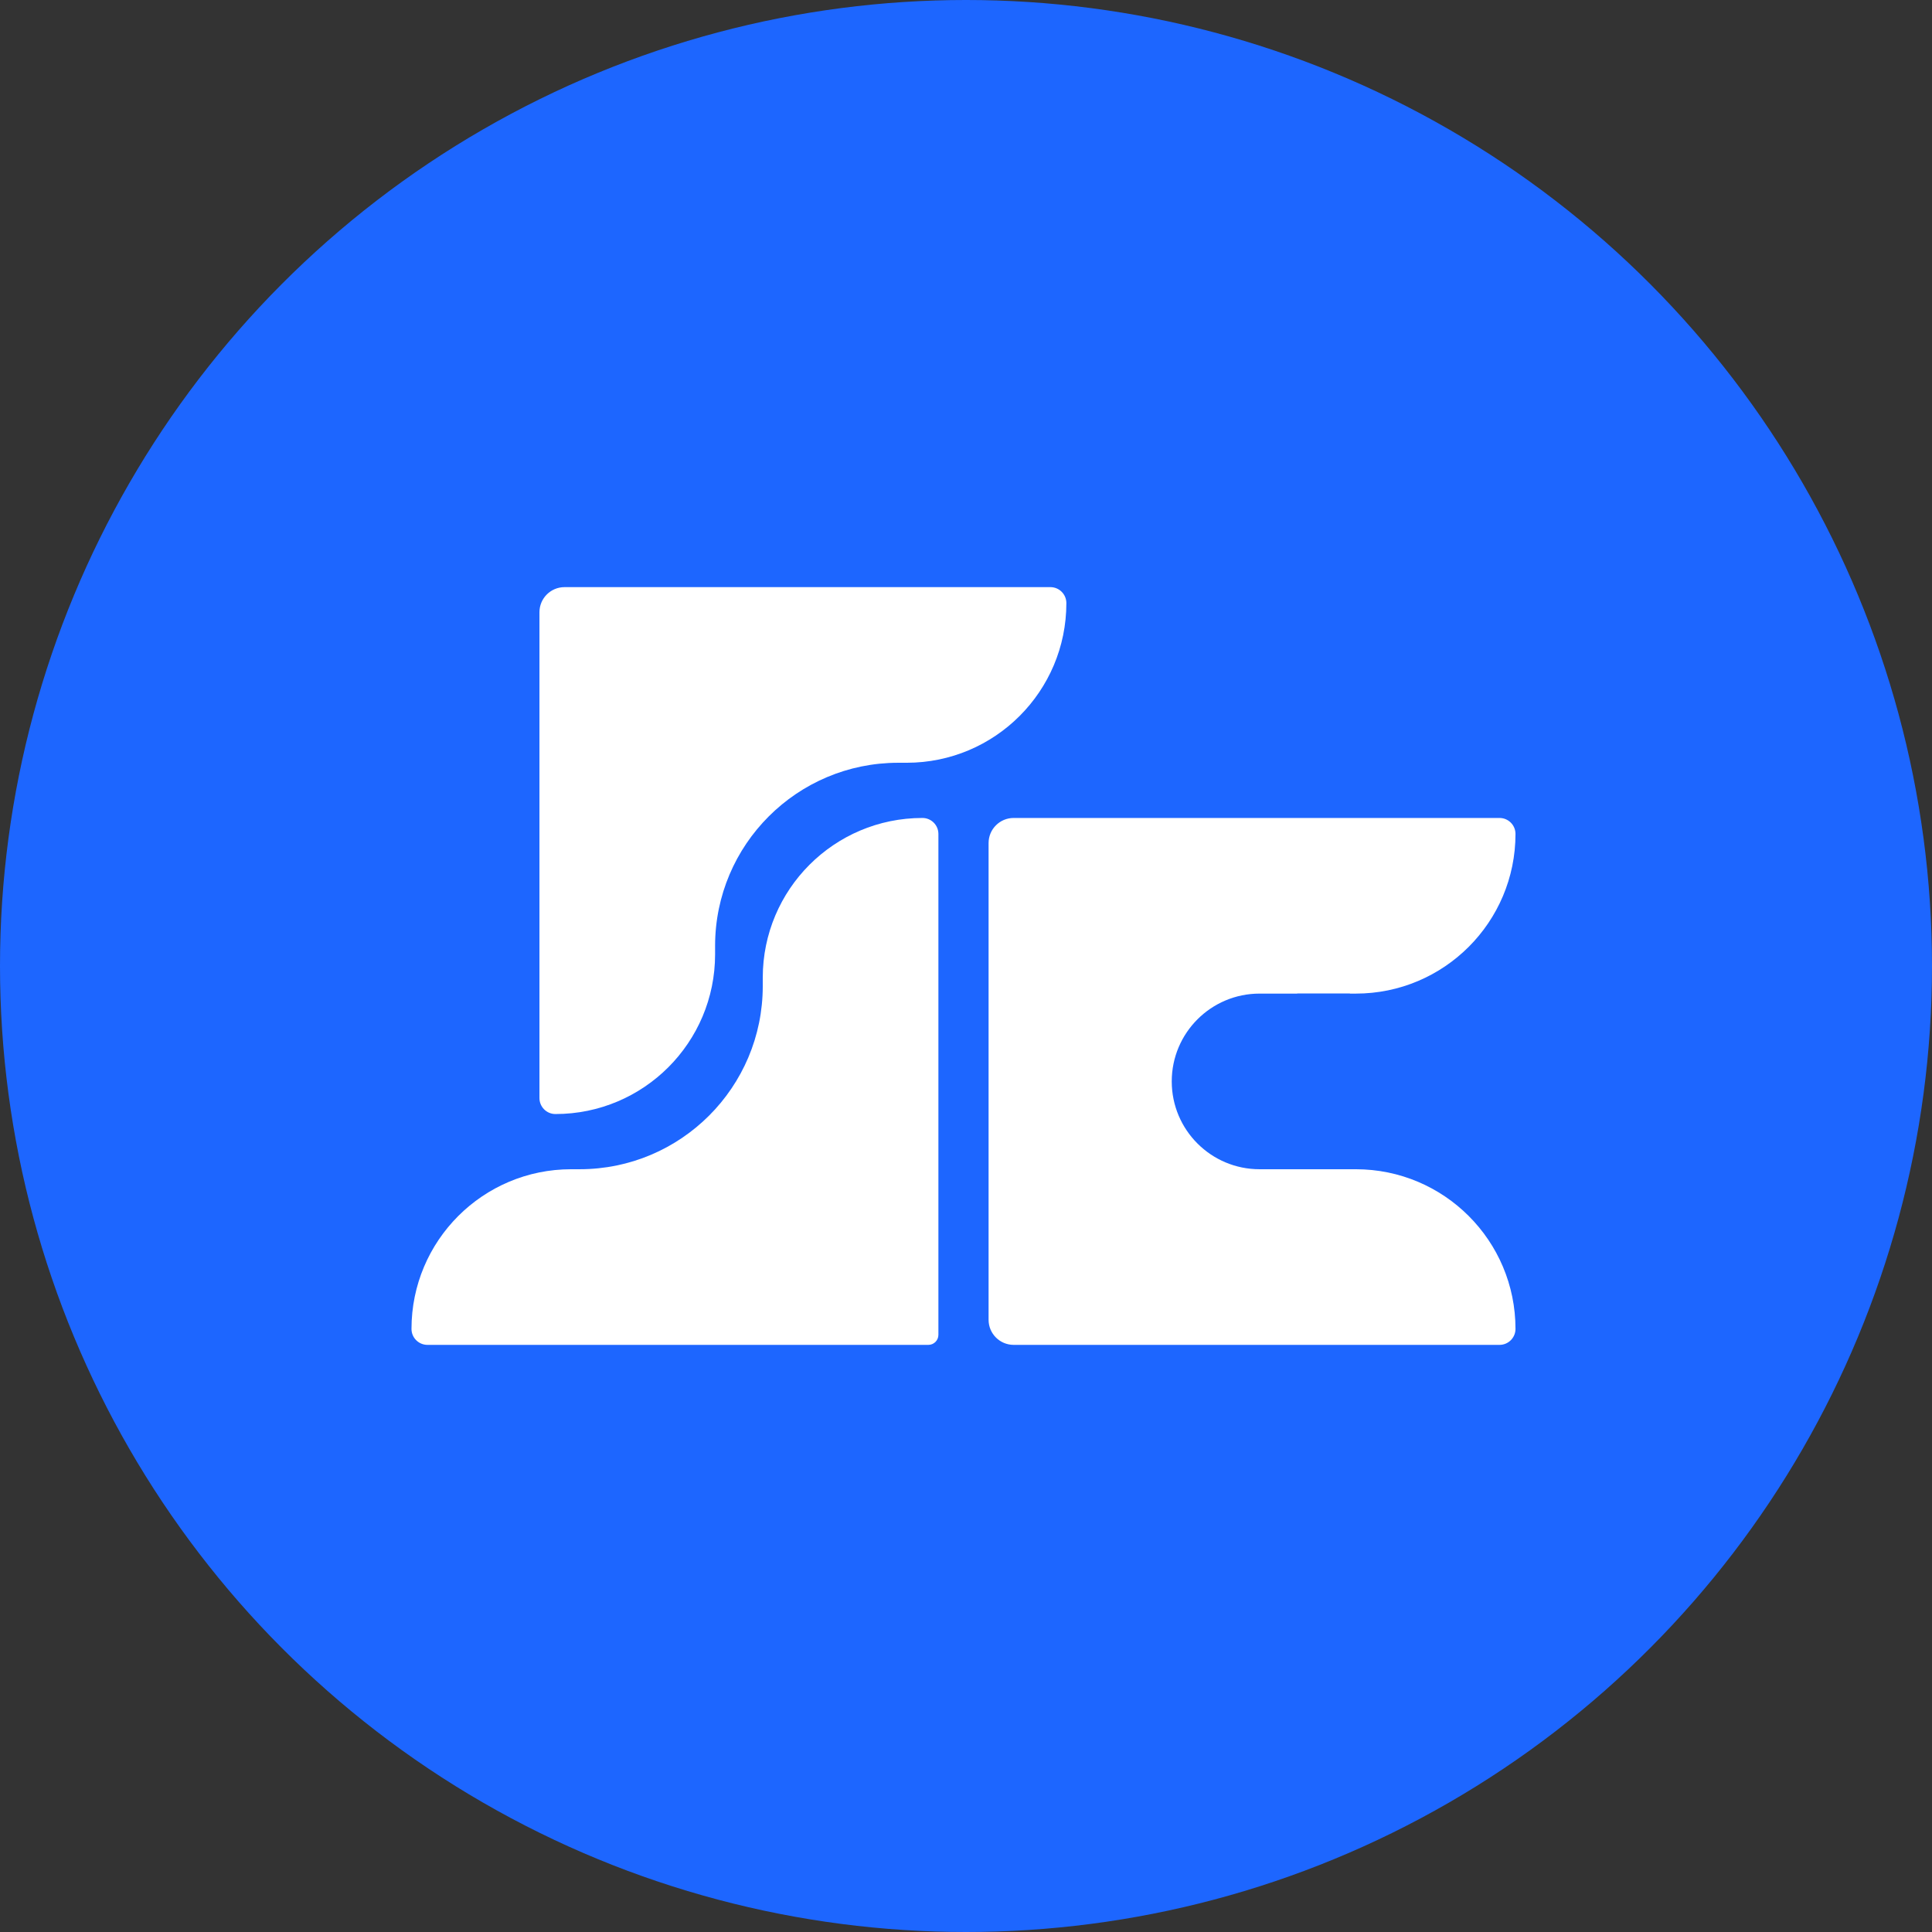
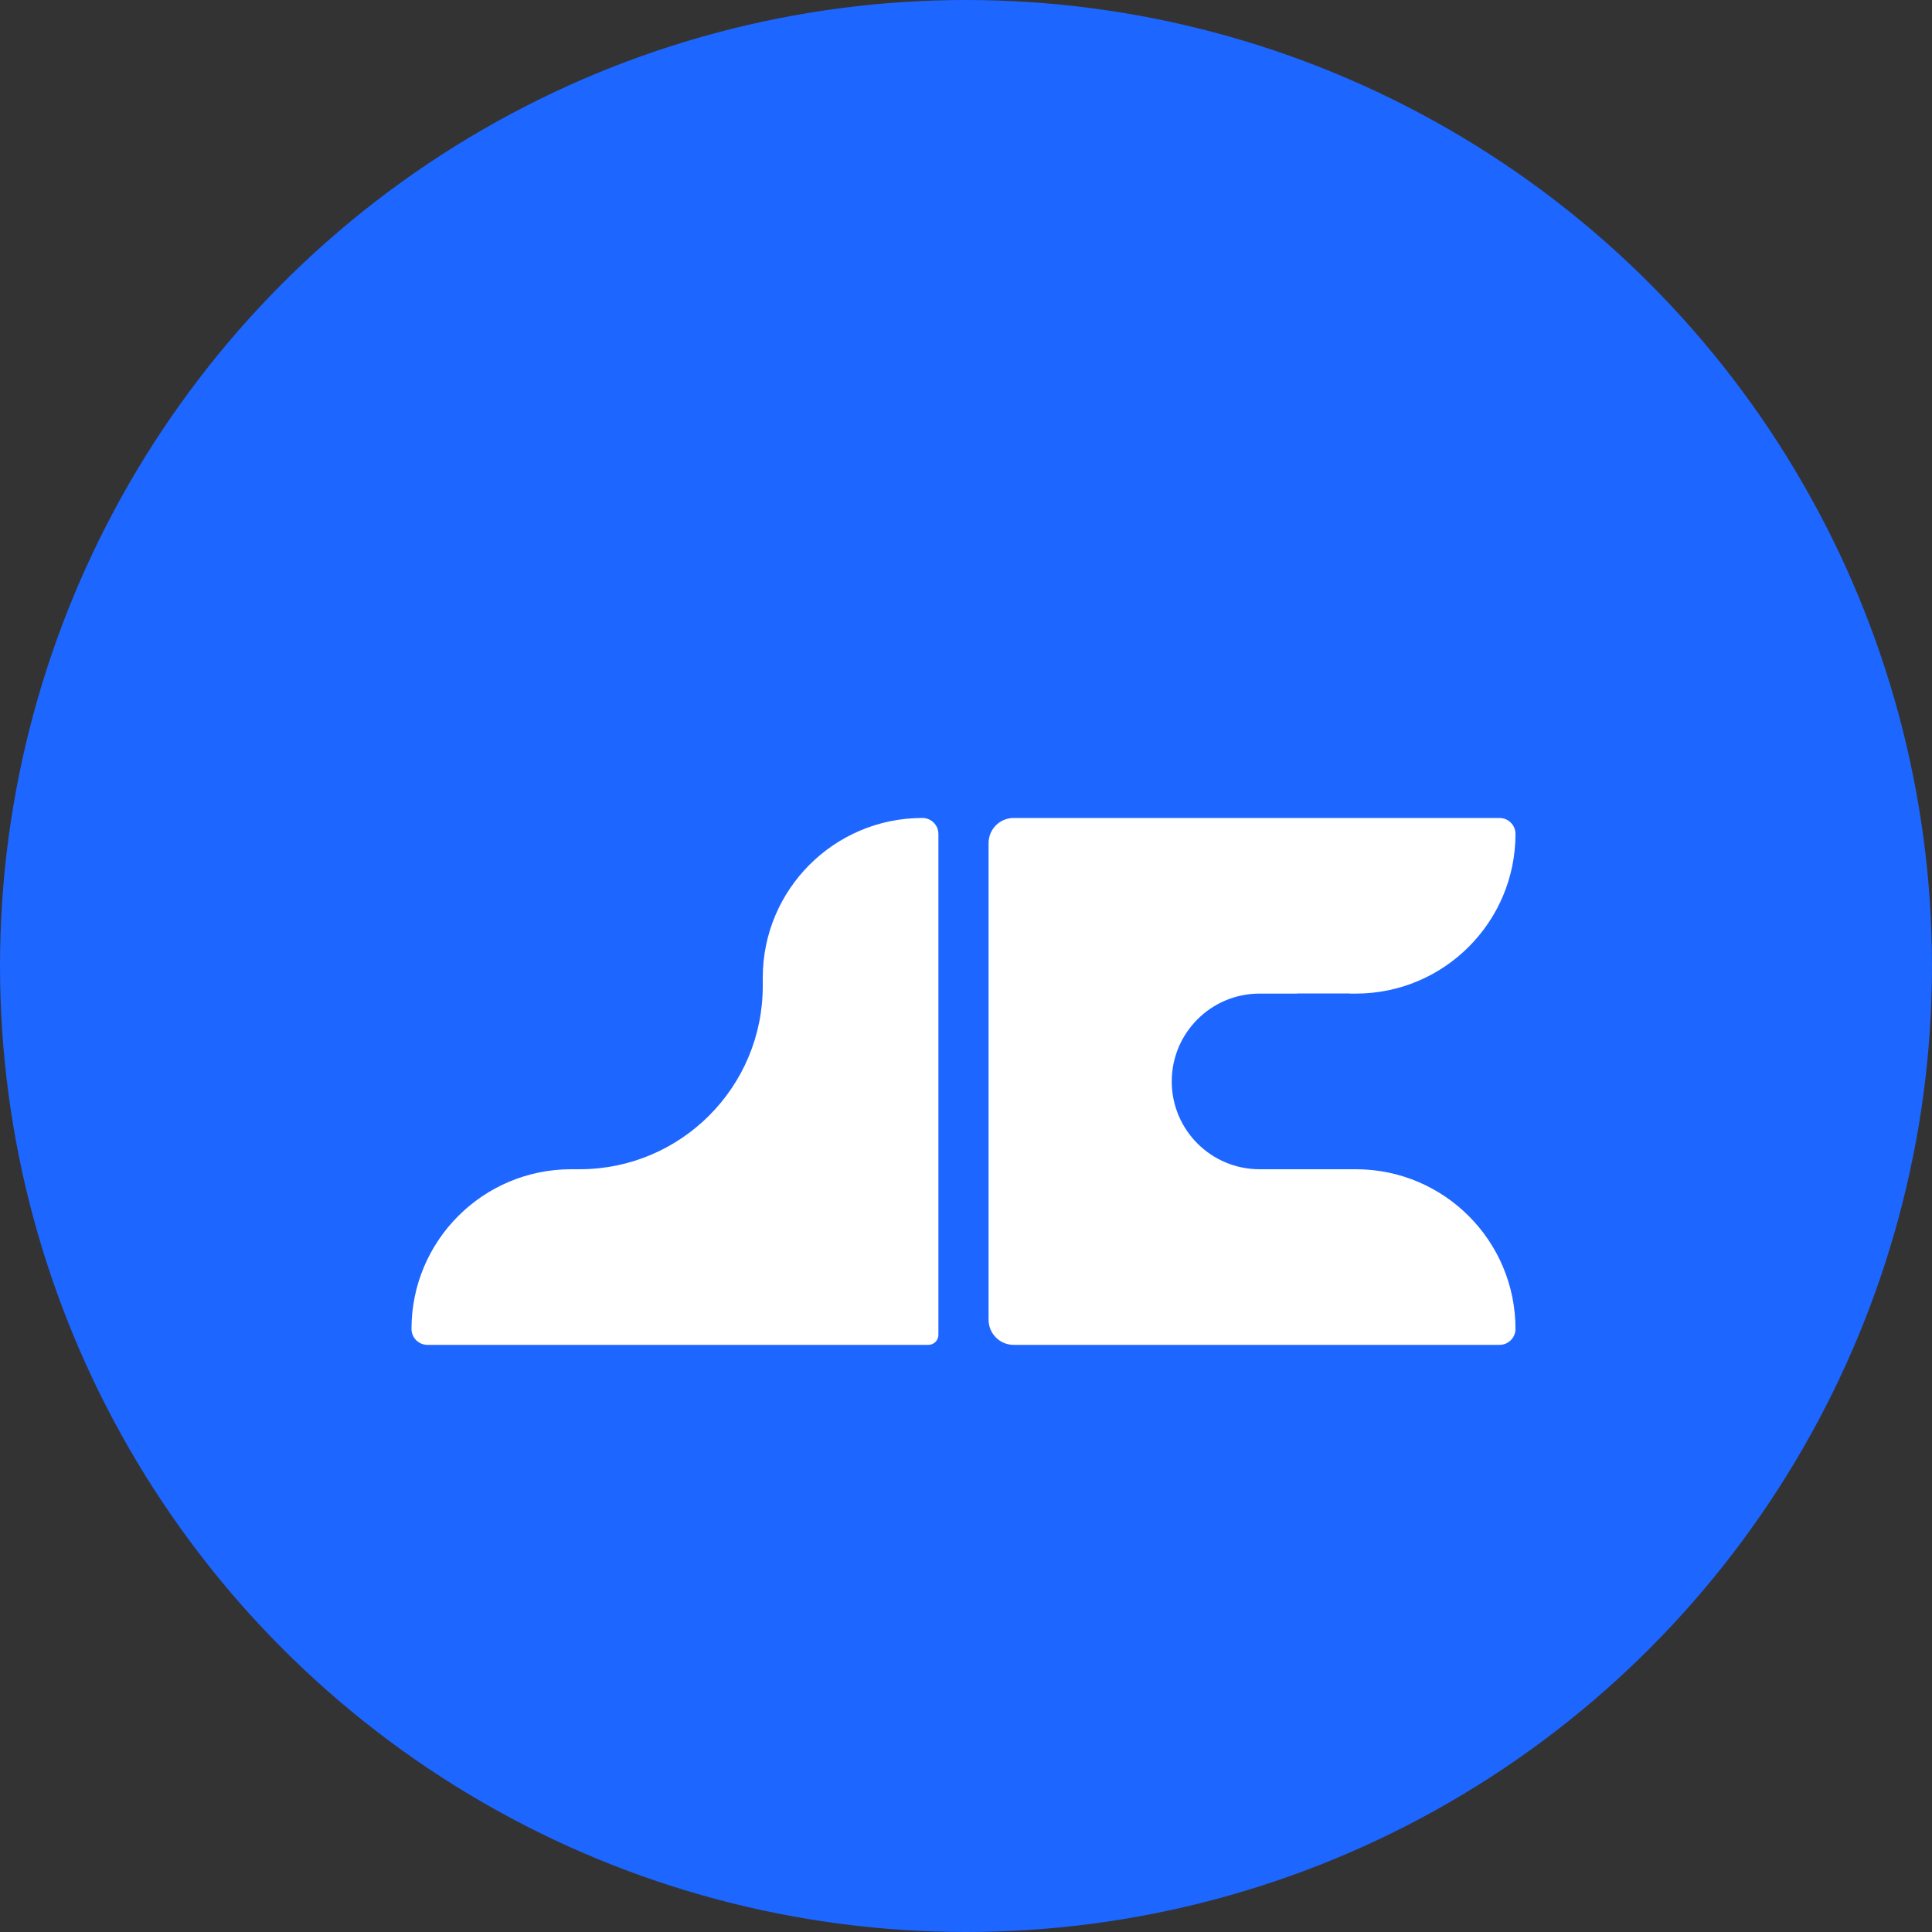
<svg xmlns="http://www.w3.org/2000/svg" width="770" height="770" viewBox="0 0 770 770" fill="none">
  <rect x="0" y="0" width="770" height="770" fill="#333333" stroke="none" />
  <circle cx="385" cy="385" r="385" fill="#1D66FF" />
  <path fill-rule="evenodd" clip-rule="evenodd" d="M604 332.364C604 367.509 575.51 396 540.363 396H517V466H540.363C575.51 466 604 494.491 604 529.636C604 533.151 601.15 536 597.637 536H513H404C398.477 536 394 531.523 394 526V470V392V336C394 330.477 398.477 326 404 326H513H597.637C601.15 326 604 328.849 604 332.364Z" fill="white" />
  <path fill-rule="evenodd" clip-rule="evenodd" d="M367.637 326C371.15 326 374 328.849 374 332.364V470V532C374 534.209 372.209 536 370 536H308H170.363C166.85 536 164 533.151 164 529.636C164 494.491 192.49 466 227.637 466H231C271.316 466 304 433.317 304 393V389.636C304 354.491 332.49 326 367.637 326Z" fill="white" />
-   <path fill-rule="evenodd" clip-rule="evenodd" d="M425 240.364C425 275.509 396.51 304 361.363 304H358C317.703 304 285.031 336.651 285 376.941V380.364C285 415.509 256.51 444 221.363 444C217.85 444 215 441.151 215 437.636V300V244C215 238.477 219.477 234 225 234H281H418.637C422.15 234 425 236.849 425 240.364Z" fill="white" />
-   <path d="M467 431C467 411.67 482.67 396 502 396H538V466H502C482.67 466 467 450.33 467 431V431Z" fill="#1D66FF" />
+   <path d="M467 431C467 411.67 482.67 396 502 396H538V466H502C482.67 466 467 450.33 467 431V431" fill="#1D66FF" />
</svg>